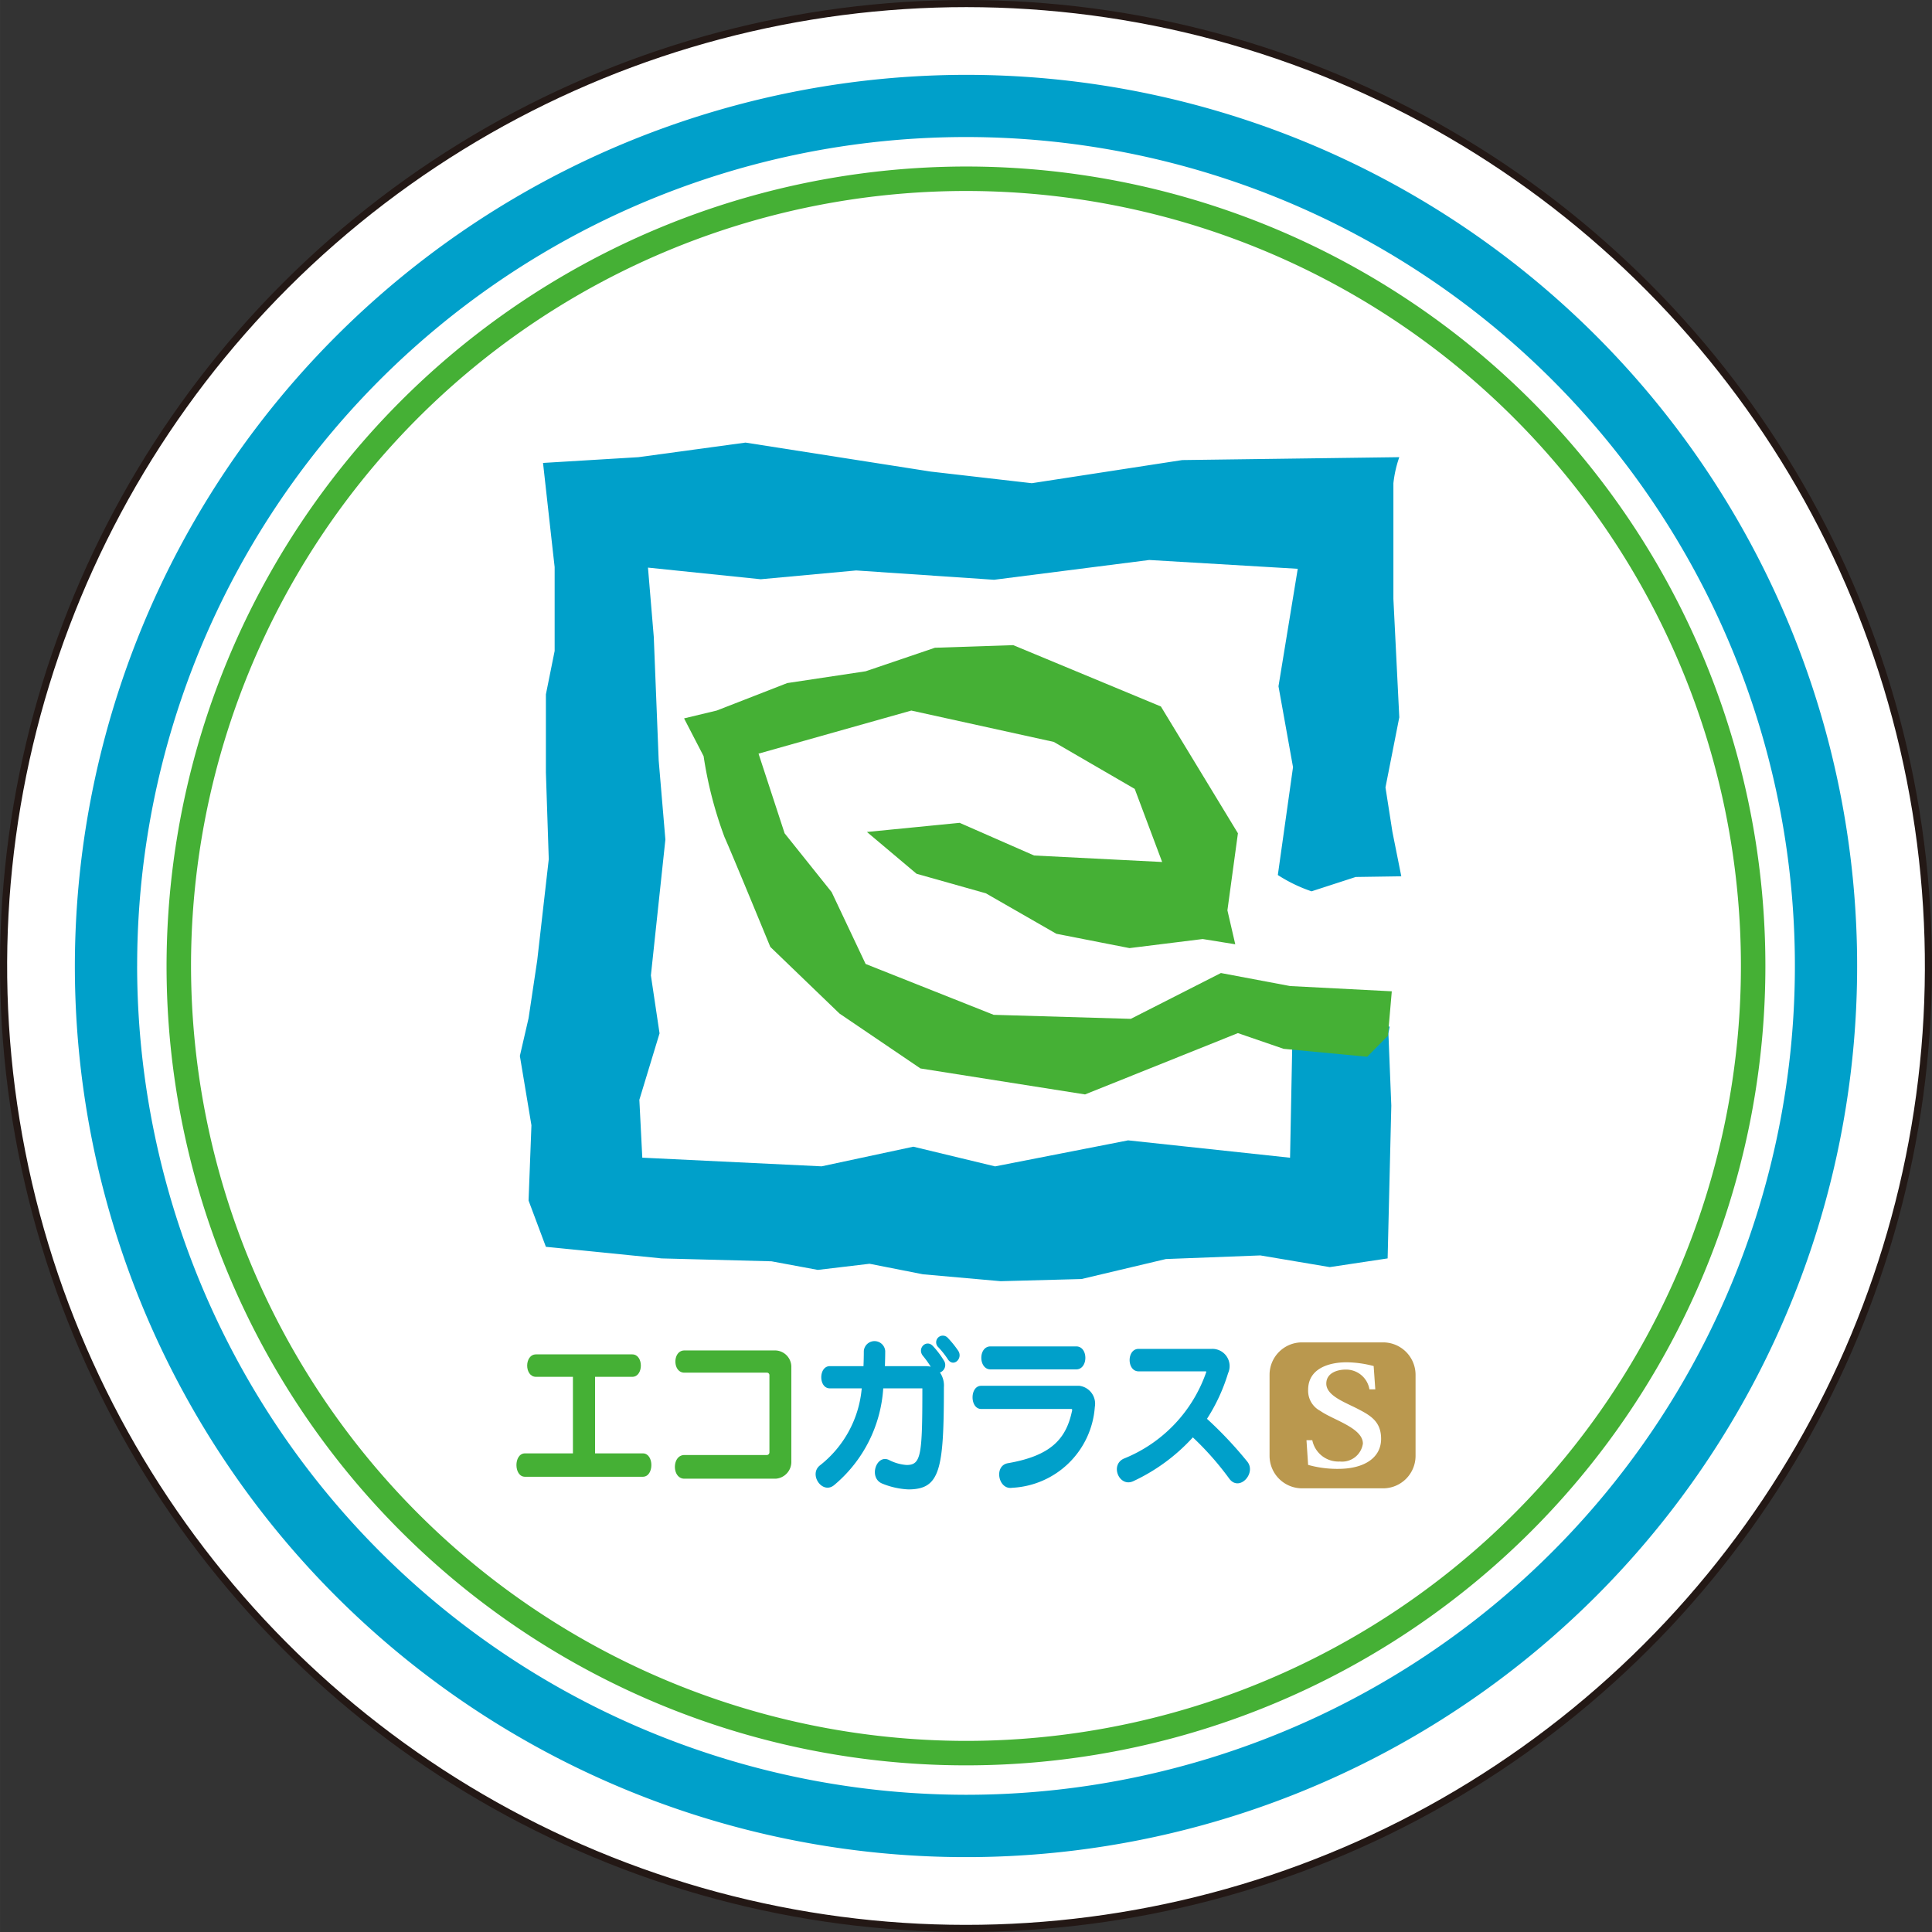
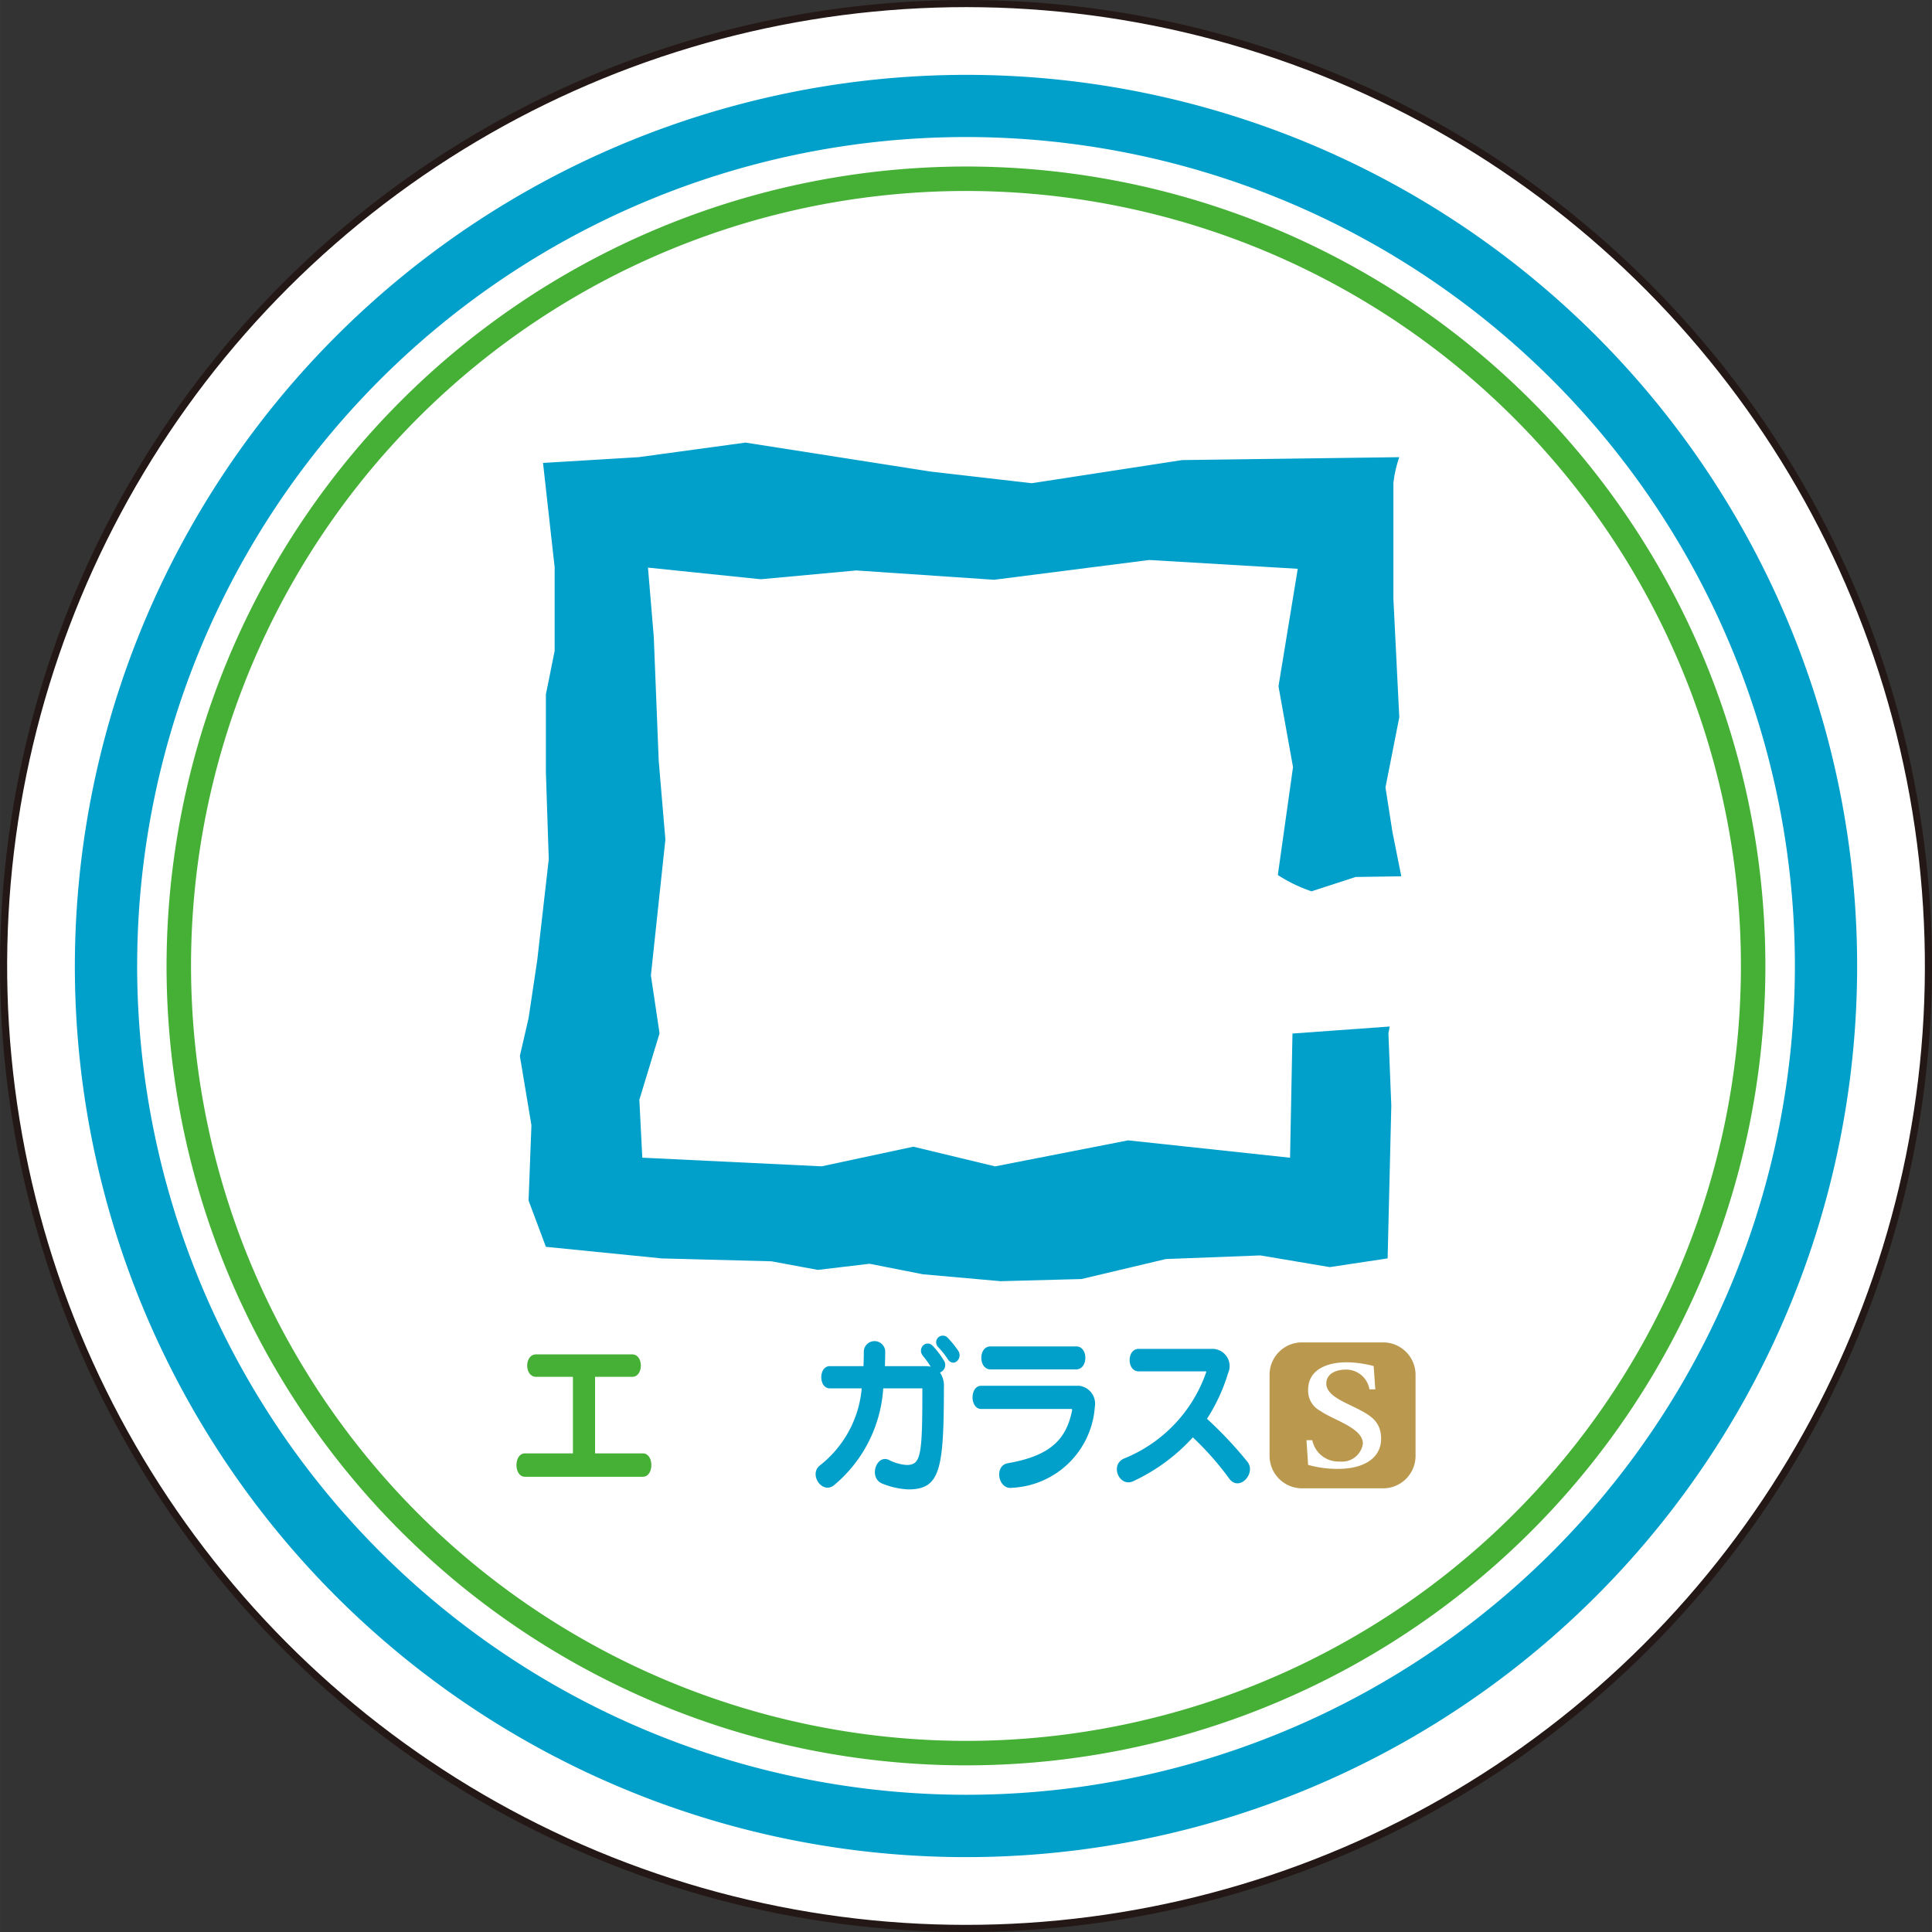
<svg xmlns="http://www.w3.org/2000/svg" width="27.1mm" height="27.1mm" viewBox="0 0 76.818 76.819">
  <rect x="0" y="0" width="76.818" height="76.819" fill="#333333" stroke="none" />
  <defs>
    <style>.cls-1,.cls-5{fill:#fff;}.cls-1{stroke:#231815;stroke-width:0.283px;}.cls-2{fill:#00a0ca;}.cls-3{fill:#45b035;}.cls-4{fill:#ba984e;}</style>
  </defs>
  <g id="レイヤー_2" data-name="レイヤー 2">
    <g id="レイヤー_1-2" data-name="レイヤー 1">
      <circle class="cls-1" cx="38.409" cy="38.41" r="38.267" transform="translate(-5.674 6.673) rotate(-9.25)" />
      <path class="cls-2" d="M2.976,38.408a35.433,35.433,0,1,0,35.424-35.432A35.471,35.471,0,0,0,2.976,38.408Zm2.477,0a32.957,32.957,0,1,1,32.947,32.955A32.986,32.986,0,0,1,5.452,38.408Z" />
      <path class="cls-3" d="M6.622,38.408a31.786,31.786,0,1,0,31.777-31.787A31.817,31.817,0,0,0,6.622,38.408Zm.973,0a30.813,30.813,0,1,1,30.805,30.812A30.845,30.845,0,0,1,7.595,38.408Z" />
      <path class="cls-2" d="M55.256,40.816l-2.141.154-1.725.125-.096,4.938-6.439-.691-5.29,1.035-3.25-.783-3.648.781-7.129-.344-.117-2.301.803-2.643-.344-2.303.576-5.402-.266-3.143-.195-4.91-.231-2.76,4.484.463,3.794-.35,5.483.371,6.171-.787,5.904.35-.766,4.672.578,3.215-.604,4.289a6,6,0,0,0,1.34.648l1.756-.57,1.813-.027-.352-1.76-.277-1.774.549-2.787-.234-4.709v-4.6a4.626,4.626,0,0,1,.234-1.035l-8.631.115-5.98.92-4.025-.463-7.359-1.152-4.257.58-3.794.229.396,3.559.066.58v3.336l-.348,1.727v3.105l.114,3.449-.459,4.025-.344,2.297-.346,1.5.46,2.758-.114,2.992.689,1.84,4.601.461,4.369.115,1.842.342,2.056-.244,2.122.418,3.092.275,3.215-.086,3.355-.795,3.756-.144,2.76.465,2.301-.346.146-6.074-.115-2.875Z" />
-       <path class="cls-3" d="M51.038,41.703l-1.818-.625-6.078,2.438-6.544-1.033-3.218-2.182L30.628,37.65s-1.572-3.822-1.819-4.361a15.913,15.913,0,0,1-.833-3.223l-.777-1.502,1.299-.312,2.803-1.092,3.118-.469,2.755-.936,3.113-.103,5.871,2.439,3.063,5.041-.418,3.064.312,1.35-1.295-.209-2.91.361-2.909-.57-2.803-1.609-2.755-.777-1.973-1.662,3.686-.363,2.961,1.299,5.091.258-1.09-2.906-3.22-1.869-5.663-1.246-6.075,1.713,1.037,3.168,1.87,2.338,1.351,2.857,5.091,2.022,5.453.16,3.582-1.822,2.752.518,4.043.209-.154,1.768-.824.834Z" />
      <path class="cls-3" d="M20.873,58.718c-.452,0-.452-.93,0-.93h1.907v-3.043H21.314c-.471,0-.471-.893,0-.893h3.824c.457,0,.457.893,0,.893h-1.478v3.043h1.9c.452,0,.452.93,0,.93Z" />
-       <path class="cls-3" d="M30.843,58.795H27.212c-.503,0-.503-.941,0-.941h3.285a.108.108,0,0,0,.096-.105v-3.074a.098.098,0,0,0-.096-.096H27.212c-.477,0-.477-.883,0-.883h3.631a.654.654,0,0,1,.621.674V58.107A.668.668,0,0,1,30.843,58.795Z" />
      <path class="cls-2" d="M38.097,53.705a3.891,3.891,0,0,0-.423-.521.265.265,0,1,0-.364.385,3.395,3.395,0,0,1,.377.477C37.907,54.388,38.304,54.009,38.097,53.705Zm-.566,1.443a.915.915,0,0,0-.158-.576.317.317,0,0,0,.152-.482,3.443,3.443,0,0,0-.43-.568c-.261-.285-.643.088-.398.389a3.981,3.981,0,0,1,.31.43,1.127,1.127,0,0,0-.249-.021h-1.573c.006-.201.012-.398.012-.604a.427.427,0,0,0-.851,0c0,.205-.005.402-.013.604h-1.338c-.454,0-.454.883,0,.883h1.268a4.373,4.373,0,0,1-1.657,3.059c-.469.361.096,1.182.566.783a5.464,5.464,0,0,0,1.946-3.842h1.556c0,2.668-.049,3.047-.627,3.047a1.814,1.814,0,0,1-.707-.203c-.501-.229-.821.729-.25.947a3.112,3.112,0,0,0,1.029.227C37.382,59.218,37.53,58.443,37.53,55.148Z" />
      <path class="cls-2" d="M39.384,54.449c-.481,0-.494-.914,0-.914h3.407c.489,0,.481.914,0,.914Zm.863,4.707c-.553.094-.744-.877-.172-.977,1.715-.297,2.328-.967,2.557-2.117a.039.039,0,0,0-.031-.039h-3.586c-.457,0-.463-.922,0-.922h3.897a.718.718,0,0,1,.619.842A3.466,3.466,0,0,1,40.247,59.156Z" />
      <path class="cls-2" d="M48.878,58.795a11.801,11.801,0,0,0-1.449-1.643,7.457,7.457,0,0,1-2.356,1.736c-.559.275-.954-.625-.394-.889a5.722,5.722,0,0,0,3.283-3.445.022.022,0,0,0-.014-.027H45.274c-.477,0-.48-.894,0-.894h2.912a.685.685,0,0,1,.643.969,7.178,7.178,0,0,1-.838,1.812,15.771,15.771,0,0,1,1.602,1.701C49.965,58.576,49.276,59.33,48.878,58.795Z" />
      <path class="cls-4" d="M51.768,53.375h3.225a1.291,1.291,0,0,1,1.291,1.291v3.221a1.291,1.291,0,0,1-1.291,1.291h-3.221a1.293,1.293,0,0,1-1.293-1.293v-3.221A1.289,1.289,0,0,1,51.768,53.375Z" />
      <path class="cls-5" d="M54.45,55.242a.939.939,0,0,0-.945-.785c-.344,0-.77.141-.77.557,0,.502.799.76,1.316,1.039.473.248.863.496.863,1.156,0,.76-.678,1.195-1.707,1.195a4.28,4.28,0,0,1-1.195-.158l-.065-.982h.231a1.06,1.06,0,0,0,1.096.848.836.836,0,0,0,.916-.713c0-.627-1.185-.938-1.695-1.301a.899.899,0,0,1-.482-.838c0-.82.779-1.094,1.539-1.094a4.429,4.429,0,0,1,1.066.15l.065.926Z" />
    </g>
  </g>
</svg>